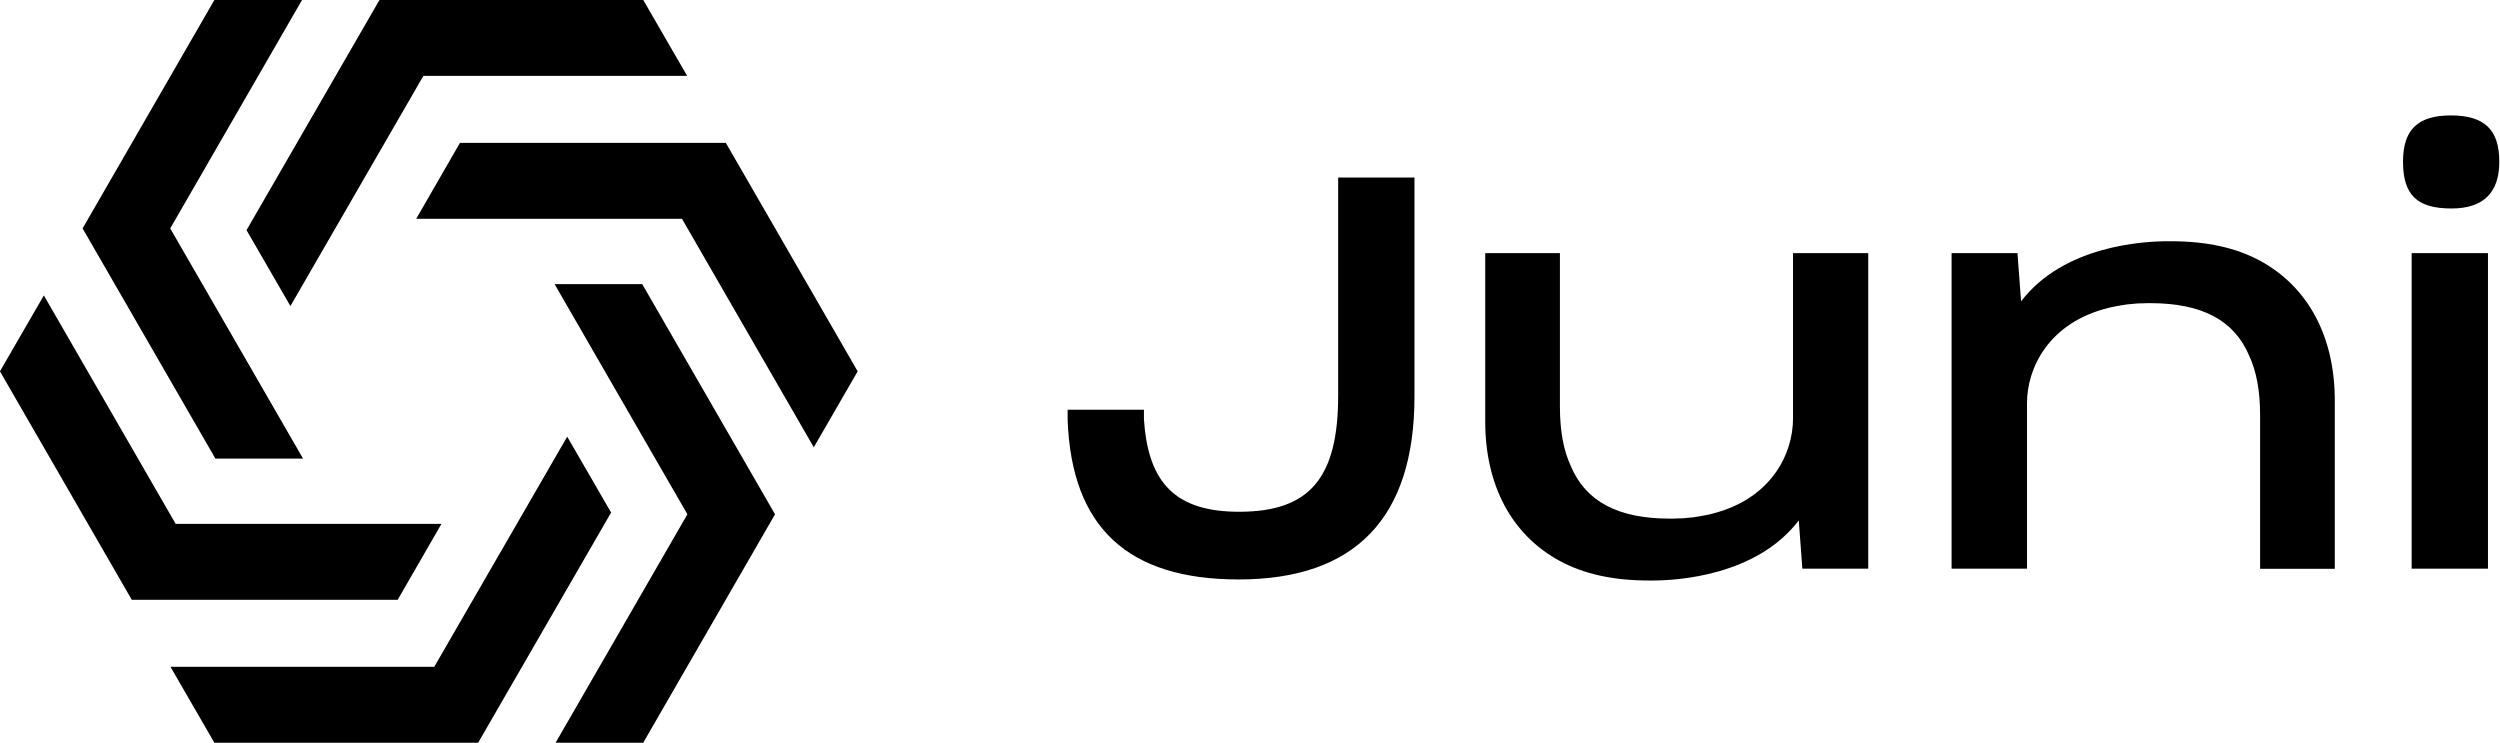
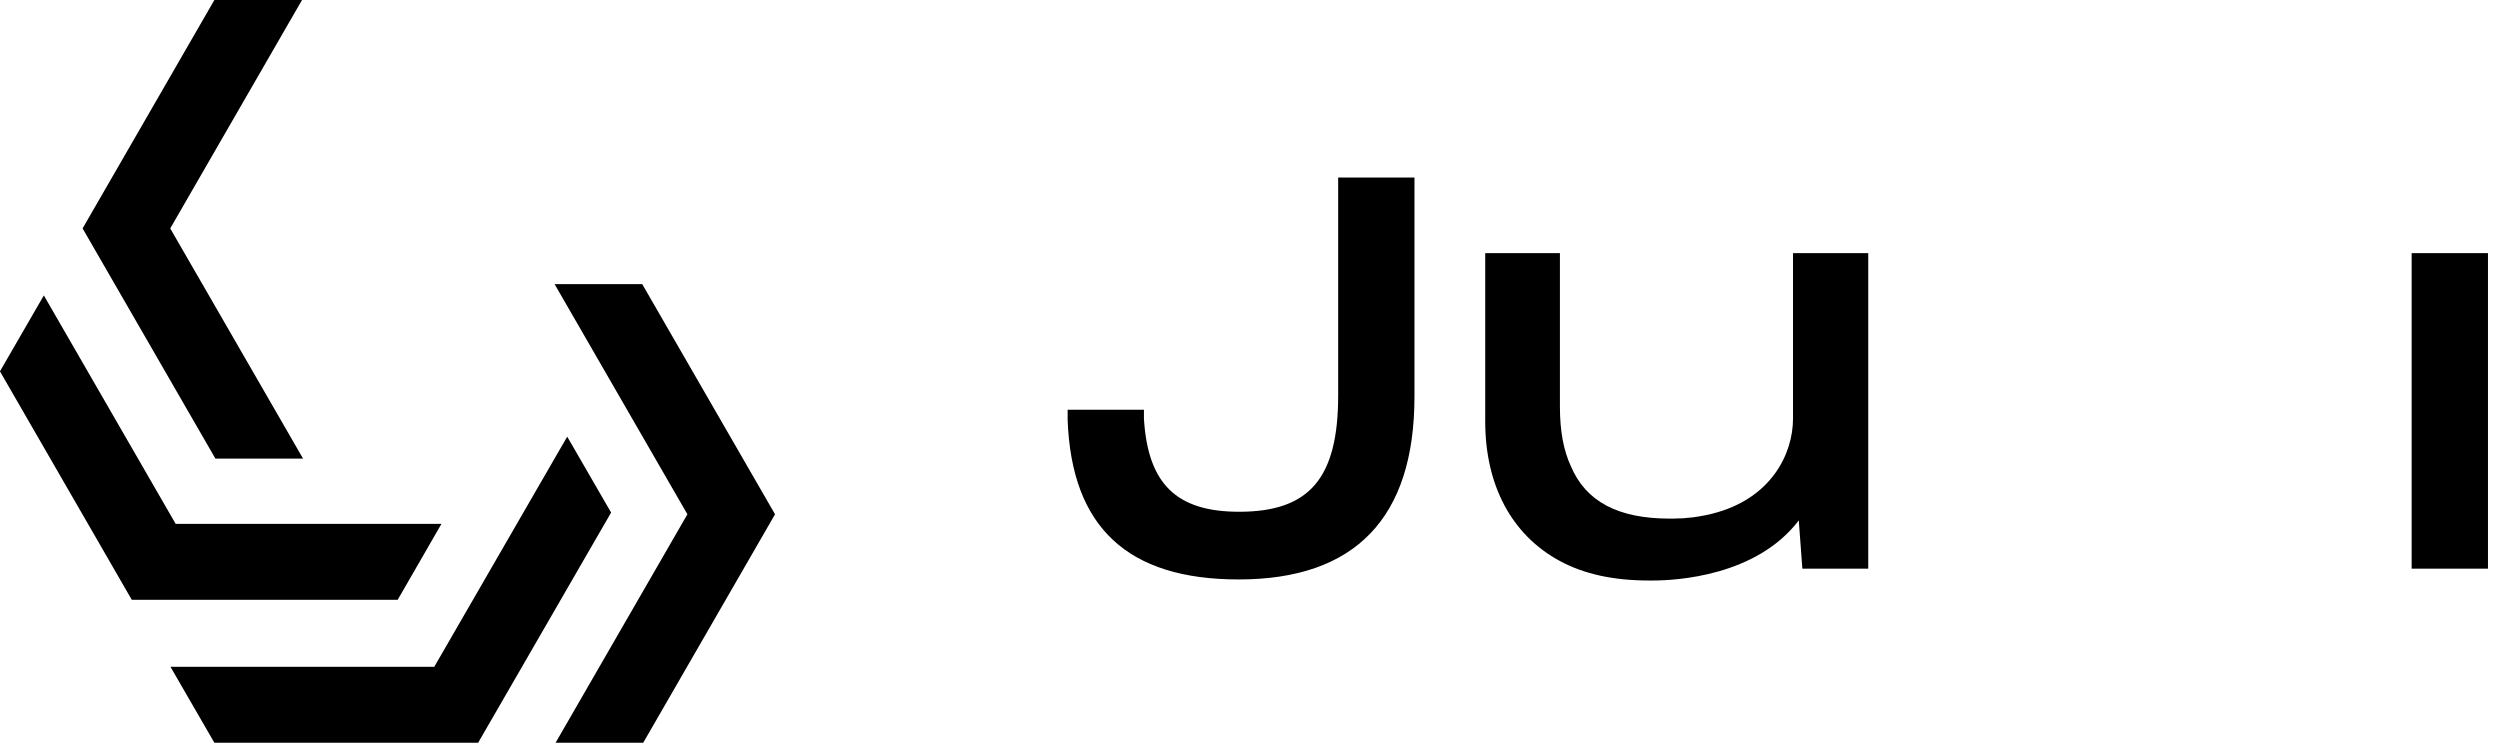
<svg xmlns="http://www.w3.org/2000/svg" xmlns:ns1="http://sodipodi.sourceforge.net/DTD/sodipodi-0.dtd" xmlns:ns2="http://www.inkscape.org/namespaces/inkscape" viewBox="0 0 1000 297.084" width="1000" height="297.084" preserveAspectRatio="xMidYMid meet" version="1.1" id="svg240" ns1:docname="A.svg" ns2:version="0.92.4 (5da689c313, 2019-01-14)">
  <ns1:namedview pagecolor="#ffffff" bordercolor="#111111" borderopacity="1" objecttolerance="10" gridtolerance="10" guidetolerance="10" ns2:pageopacity="0" ns2:pageshadow="2" ns2:window-width="1920" ns2:window-height="1017" id="namedview242" showgrid="false" fit-margin-top="0" fit-margin-left="0" fit-margin-right="0" fit-margin-bottom="0" ns2:zoom="0.5368173" ns2:cx="626.15344" ns2:cy="-56.042812" ns2:window-x="1912" ns2:window-y="-8" ns2:window-maximized="1" ns2:current-layer="svg240" />
  <defs id="defs160">
    <clipPath id="__lottie_element_3">
      <rect width="109" height="40" x="0" y="0" id="rect129" />
    </clipPath>
    <clipPath id="__lottie_element_5">
      <path d="M 0,0 H 987 V 290 H 0 Z" id="path132" ns2:connector-curvature="0" />
    </clipPath>
    <clipPath id="__lottie_element_9">
      <path d="M 0,0 H 500 V 500 H 0 Z" id="path135" ns2:connector-curvature="0" />
    </clipPath>
    <clipPath id="__lottie_element_14">
-       <path d="M 0,0 H 987 V 290 H 0 Z" id="path138" ns2:connector-curvature="0" />
-     </clipPath>
+       </clipPath>
    <clipPath id="__lottie_element_15">
      <path d="m 919,39 c 0,0 -871.23,-1 -871.23,-1 0,0 0,210.859 0,210.859 0,0 871.23,1 871.23,1 0,0 0,-210.859 0,-210.859" id="path141" ns2:connector-curvature="0" style="clip-rule:nonzero;fill:#ffffff;fill-opacity:1" />
    </clipPath>
    <filter id="__lottie_element_18" filterUnits="objectBoundingBox" x="0" y="0" width="1" height="1">
      <feComponentTransfer in="SourceGraphic" id="feComponentTransfer146">
        <feFuncA type="table" tableValues="1.0 0.0" id="feFuncA144" />
      </feComponentTransfer>
    </filter>
    <mask id="__lottie_element_17" mask-type="alpha">
      <g id="g157" style="filter:url(#__lottie_element_18)">
        <rect width="987" height="290" x="0" y="0" id="rect149" style="opacity:0;fill:#ffffff" />
        <g style="display:block;opacity:1" transform="matrix(0.625,0,0,0.625,249.779,145.191)" id="g155">
          <g id="g153" style="opacity:1">
            <path d="m 99.399,-172.164 c 0,0 -198.798,0 -198.798,0 0,0 -99.399,172.164 -99.399,172.164 0,0 99.399,172.164 99.399,172.164 0,0 198.798,0 198.798,0 0,0 99.399,-172.164 99.399,-172.164 0,0 -99.399,-172.164 -99.399,-172.164 z" id="path151" ns2:connector-curvature="0" style="fill:#151515;fill-opacity:1" />
          </g>
        </g>
      </g>
    </mask>
  </defs>
  <g id="g164" style="opacity:1;fill:#000000" transform="matrix(0.862,0,0,0.862,88.279,179.042)">
    <path d="m 102.431,35.393 c 0,0 -123.328,0 -123.328,0 0,0 -61.167,-106.013 -61.167,-106.013 0,0 -20.367,35.227 -20.367,35.227 0,0 61.167,106.013 61.167,106.013 0,0 123.395,0 123.395,0 0,0 20.3,-35.227 20.3,-35.227 z" id="path162" style="fill:#000000;fill-opacity:1" ns2:connector-curvature="0" />
  </g>
  <g id="g170" style="opacity:1;fill:#000000" transform="matrix(0.862,0,0,0.862,254.775,118.035)">
-     <path d="m -102.431,-35.393 c 0,0 123.329,0 123.329,0 0,0 61.166,106.013 61.166,106.013 0,0 20.367,-35.227 20.367,-35.227 0,0 -61.168,-106.013 -61.168,-106.013 0,0 -123.394,0 -123.394,0 0,0 -20.3,35.227 -20.3,35.227 z" id="path168" style="fill:#000000;fill-opacity:1" ns2:connector-curvature="0" />
-   </g>
+     </g>
  <g id="g176" style="opacity:1;fill:#000000" transform="matrix(0.862,0,0,0.862,77.13,91.709)">
    <path d="m 51.15,106.411 c 0,0 -61.632,-106.809 -61.632,-106.809 0,0 61.166,-106.013 61.166,-106.013 0,0 -40.667,0 -40.667,0 0,0 -61.167,106.013 -61.167,106.013 0,0 61.632,106.809 61.632,106.809 0,0 40.668,0 40.668,0 z" id="path174" style="fill:#000000;fill-opacity:1" ns2:connector-curvature="0" />
  </g>
  <g id="g182" style="opacity:1;fill:#000000" transform="matrix(0.862,0,0,0.862,265.923,205.374)">
    <path d="m -51.149,-106.411 c 0,0 61.631,106.809 61.631,106.809 0,0 -61.167,106.013 -61.167,106.013 0,0 40.667,0 40.667,0 0,0 61.167,-106.013 61.167,-106.013 0,0 -61.631,-106.809 -61.631,-106.809 0,0 -40.667,0 -40.667,0 z" id="path180" style="fill:#000000;fill-opacity:1" ns2:connector-curvature="0" />
  </g>
  <g id="g188" style="opacity:1;fill:#000000" transform="matrix(0.862,0,0,0.862,186.735,61.206)">
-     <path d="m -81.866,71.018 c 0,0 61.698,-106.809 61.698,-106.809 0,0 122.4,0 122.4,0 0,0 -20.367,-35.227 -20.367,-35.227 0,0 -122.4,0 -122.4,0 0,0 -61.697,106.809 -61.697,106.809 0,0 20.366,35.227 20.366,35.227 z" id="path186" style="fill:#000000;fill-opacity:1" ns2:connector-curvature="0" />
-   </g>
+     </g>
  <g id="g194" style="opacity:1;fill:#000000" transform="matrix(0.862,0,0,0.862,156.317,235.878)">
    <path d="m 81.865,-71.018 c 0,0 -61.698,106.809 -61.698,106.809 0,0 -122.399,0 -122.399,0 0,0 20.367,35.227 20.367,35.227 0,0 122.399,0 122.399,0 0,0 61.698,-106.809 61.698,-106.809 0,0 -20.367,-35.227 -20.367,-35.227 z" id="path192" style="fill:#000000;fill-opacity:1" ns2:connector-curvature="0" />
  </g>
  <g clip-path="url(#__lottie_element_15)" id="g230" style="fill:#000000" transform="matrix(1.372,0,0,1.372,-170.963,-50.446)">
    <g style="display:block;opacity:1;fill:#000000" transform="matrix(6.78,0,0,6.78,486.432,147.112)" id="g204">
      <g id="g202" style="opacity:1;fill:#000000">
        <path d="m 4.176,0.731 c 0,3.553 -1.231,5 -4.257,5 -2.701,0 -3.925,-1.199 -4.095,-4.001 0,0 0,-0.387 0,-0.387 0,0 -3.281,0 -3.281,0 0,0 0,0.441 0,0.441 0.17,4.613 2.577,6.858 7.352,6.858 5.016,0 7.562,-2.647 7.562,-7.864 0,0 0,-9.42 0,-9.42 0,0 -3.281,0 -3.281,0 0,0 0,9.373 0,9.373 0,0 0,0 0,0 z" id="path200" style="fill:#000000;fill-opacity:1" ns2:connector-curvature="0" />
      </g>
    </g>
    <g style="display:block;opacity:1;fill:#000000" transform="matrix(6.78,0,0,6.78,839.233,83.985)" id="g210">
      <g id="g208" style="opacity:1;fill:#000000">
-         <path d="m 0.012,2.001 c 1.37,0 2.058,-0.674 2.058,-2.013 0,-1.378 -0.642,-1.989 -2.082,-1.989 -1.424,0 -2.058,0.611 -2.058,1.989 0,1.432 0.603,2.013 2.082,2.013 z" id="path206" style="fill:#000000;fill-opacity:1" ns2:connector-curvature="0" />
-       </g>
+         </g>
    </g>
    <g style="display:block;opacity:1;fill:#000000" transform="matrix(6.78,0,0,6.78,838.839,156.56)" id="g216">
      <g id="g214" style="opacity:1;fill:#000000">
        <path d="m 1.641,-6.784 c 0,0 -3.282,0 -3.282,0 0,0 0,13.568 0,13.568 0,0 3.282,0 3.282,0 0,0 0,-13.568 0,-13.568 z" id="path212" style="fill:#000000;fill-opacity:1" ns2:connector-curvature="0" />
      </g>
    </g>
    <g style="display:block;opacity:1;fill:#000000" transform="matrix(6.78,0,0,6.78,749.445,154.855)" id="g222">
      <g id="g220" style="opacity:1;fill:#000000">
-         <path d="M 5.05,-6.192 C 3.997,-6.765 2.736,-7.043 1.188,-7.043 c -0.031,0 -0.062,0 -0.093,0 0,0 -0.054,0 -0.054,0 -1.022,0 -4.465,0.186 -6.292,2.585 0,0 -0.155,-2.075 -0.155,-2.075 0,0 -2.833,0 -2.833,0 0,0 0,13.569 0,13.569 0,0 3.243,0 3.243,0 0,0 0,-7.121 0,-7.121 0,-1.486 0.913,-3.445 3.483,-4.087 0.039,-0.008 0.085,-0.023 0.124,-0.031 0.039,-0.008 0.077,-0.015 0.116,-0.023 0.07,-0.016 0.139,-0.031 0.209,-0.039 0,0 0.069,-0.015 0.069,-0.015 0.085,-0.016 0.163,-0.023 0.248,-0.039 0,0 0.054,-0.008 0.054,-0.008 0.085,-0.008 0.178,-0.015 0.263,-0.023 0,0 0.062,-0.008 0.062,-0.008 0.085,-0.008 0.179,-0.015 0.264,-0.015 0,0 0.031,0 0.031,0 0.016,0 0.022,0 0.038,0 C 0.081,-4.381 0.198,-4.381 0.306,-4.381 2.527,-4.381 3.912,-3.645 4.555,-2.128 4.872,-1.447 5.027,-0.612 5.027,0.433 c 0,0 0,6.61 0,6.61 0,0 3.212,0 3.212,0 0,0 0,-7.236 0,-7.236 0,-2.748 -1.138,-4.869 -3.189,-5.999 z" id="path218" style="fill:#000000;fill-opacity:1" ns2:connector-curvature="0" />
-       </g>
+         </g>
    </g>
    <g style="display:block;opacity:1;fill:#000000" transform="matrix(6.78,0,0,6.78,613.451,158.291)" id="g228">
      <g id="g226" style="opacity:1;fill:#000000">
        <path d="m 5,0.081 c 0,1.486 -0.913,3.445 -3.483,4.087 -0.039,0.008 -0.085,0.023 -0.124,0.031 -0.039,0.008 -0.077,0.015 -0.116,0.023 -0.07,0.016 -0.139,0.031 -0.209,0.039 0,0 -0.069,0.015 -0.069,0.015 -0.085,0.016 -0.163,0.023 -0.248,0.039 0,0 -0.054,0.008 -0.054,0.008 -0.085,0.008 -0.178,0.015 -0.263,0.023 0,0 -0.062,0.008 -0.062,0.008 C 0.287,4.362 0.193,4.369 0.108,4.369 c 0,0 -0.031,0 -0.031,0 -0.016,0 -0.022,0 -0.038,0 C -0.077,4.377 -0.194,4.377 -0.302,4.377 -2.523,4.377 -3.908,3.642 -4.551,2.125 -4.868,1.444 -5.023,0.608 -5.023,-0.437 c 0,0 0,-6.602 0,-6.602 0,0 -3.212,0 -3.212,0 0,0 0,7.236 0,7.236 0,2.74 1.13,4.869 3.189,5.991 1.053,0.573 2.314,0.851 3.862,0.851 0.031,0 0.062,0 0.093,0 0,0 0.046,0 0.046,0 1.022,0 4.466,-0.186 6.293,-2.585 0,0 0.154,2.075 0.154,2.075 0,0 2.833,0 2.833,0 0,0 0,-13.568 0,-13.568 0,0 -3.235,0 -3.235,0 0,0 0,7.12 0,7.12 z" id="path224" style="fill:#000000;fill-opacity:1" ns2:connector-curvature="0" />
      </g>
    </g>
  </g>
</svg>